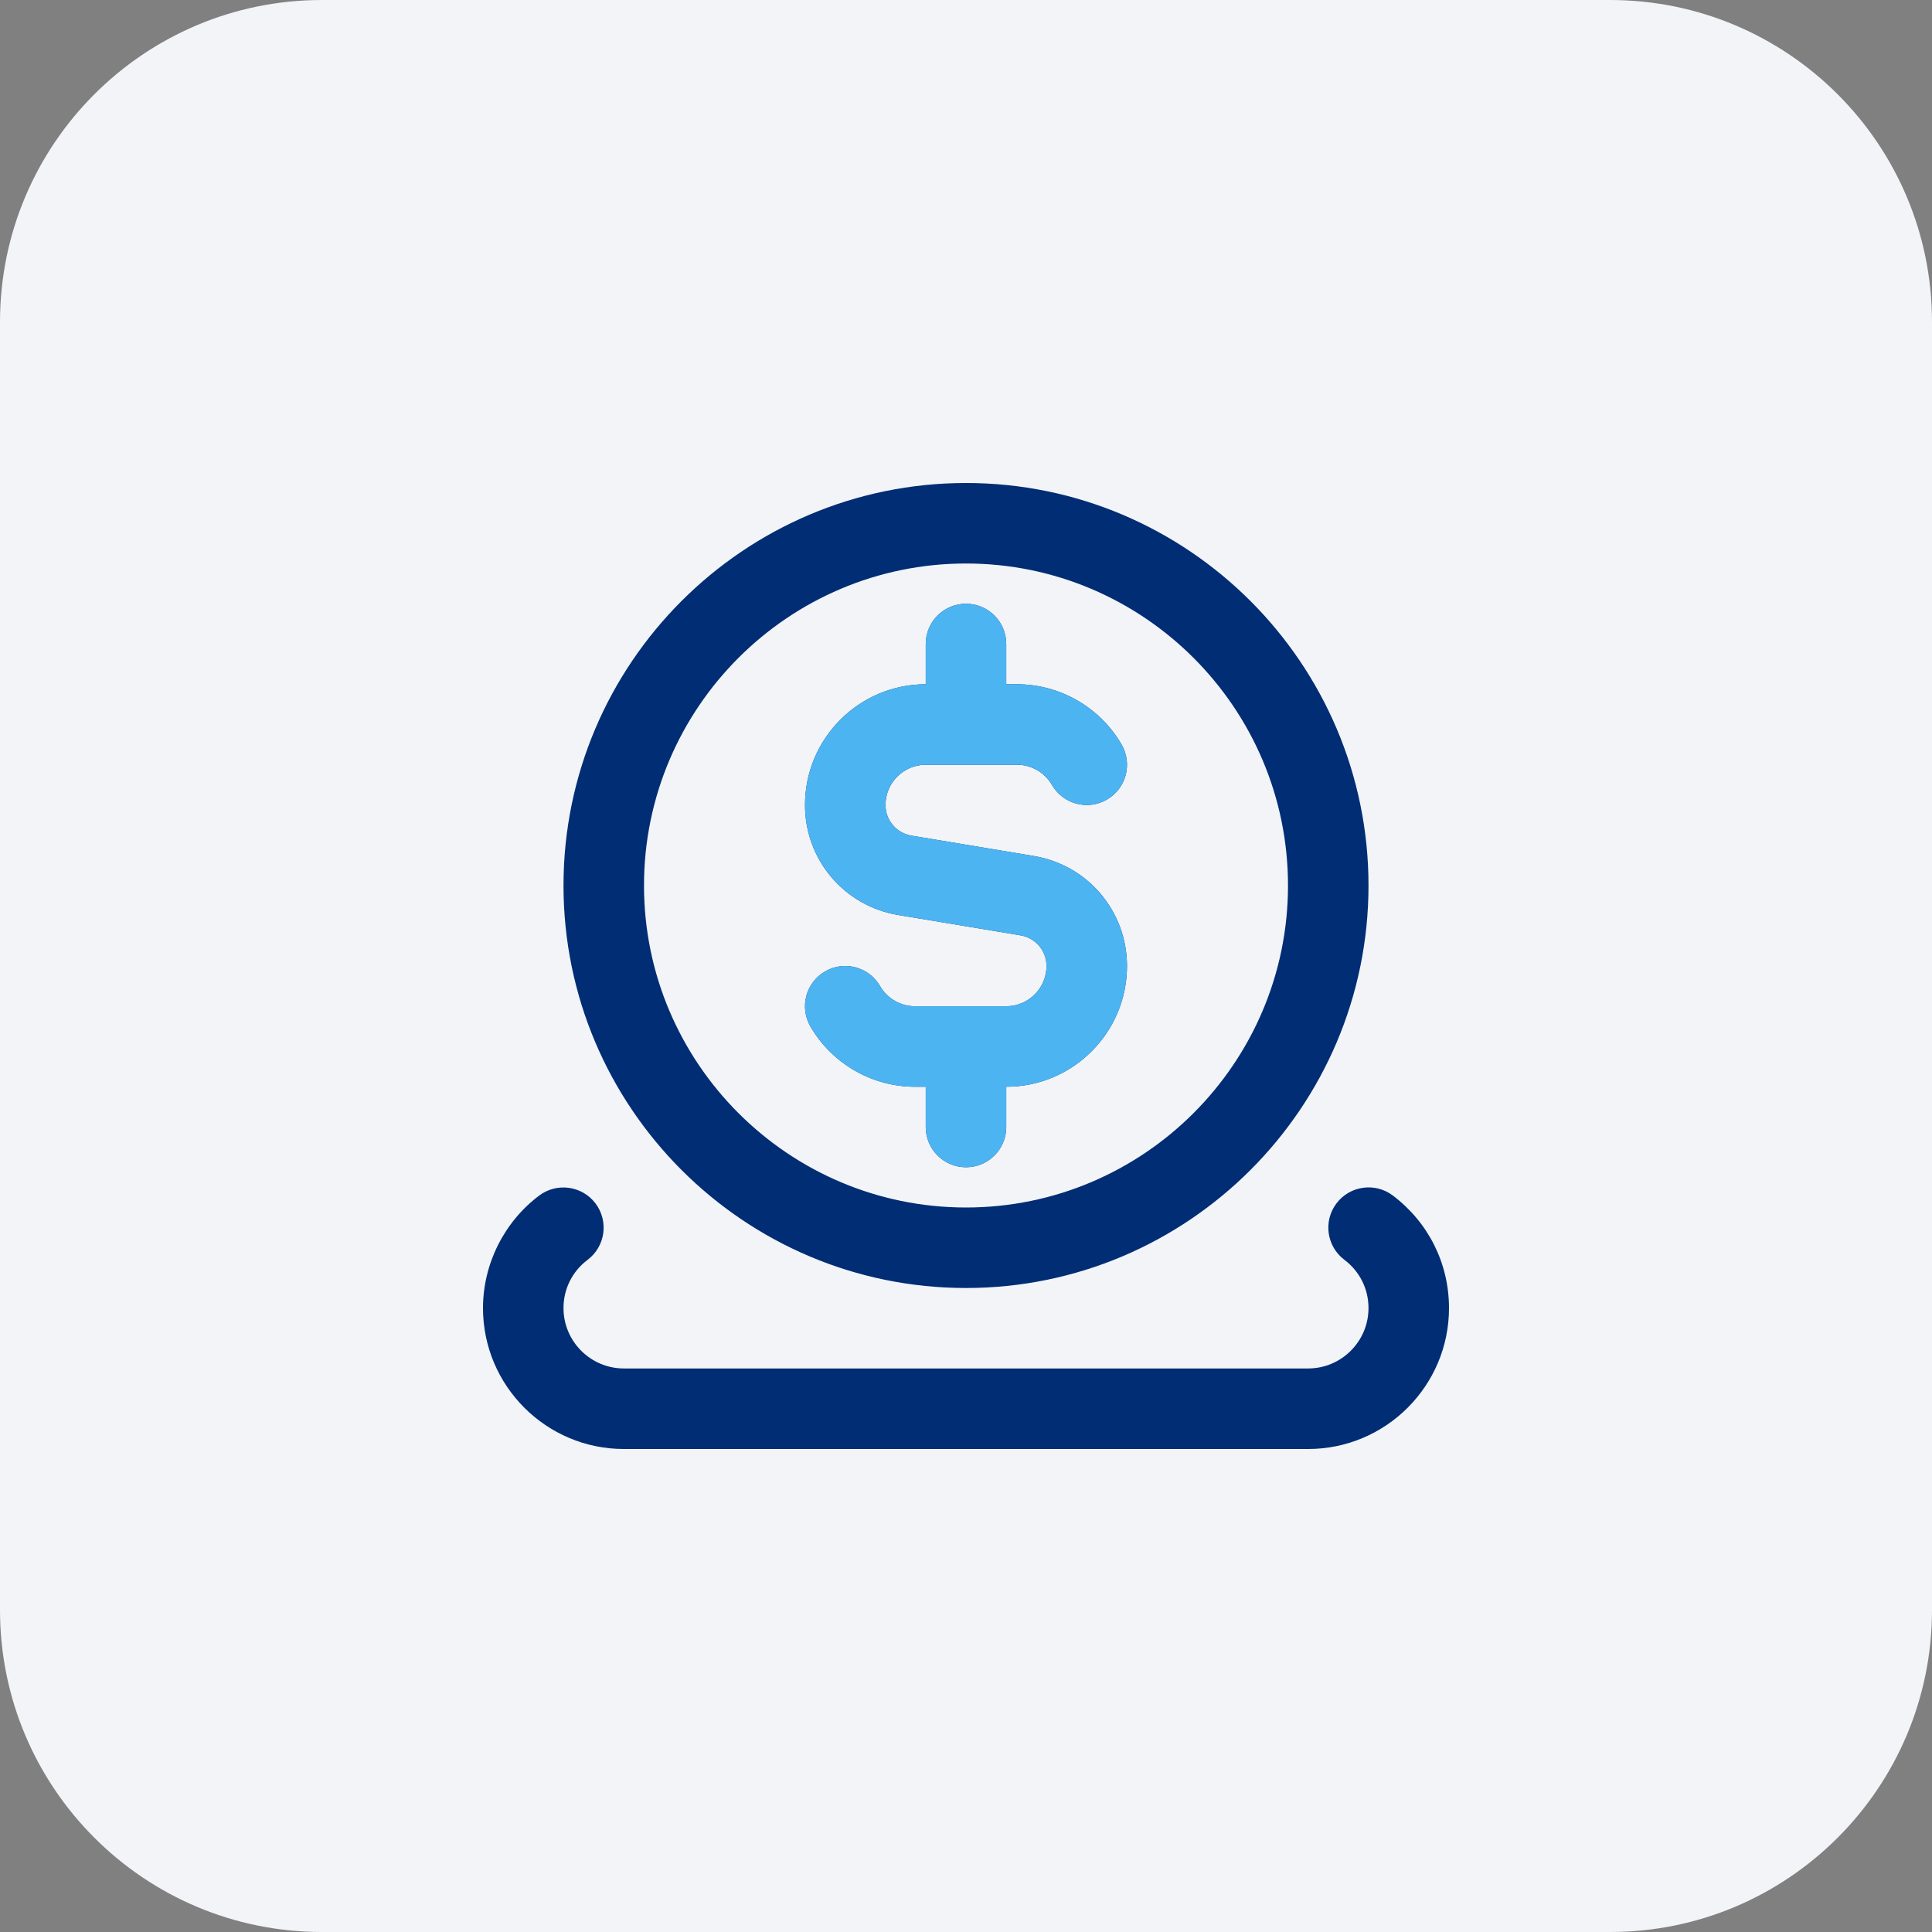
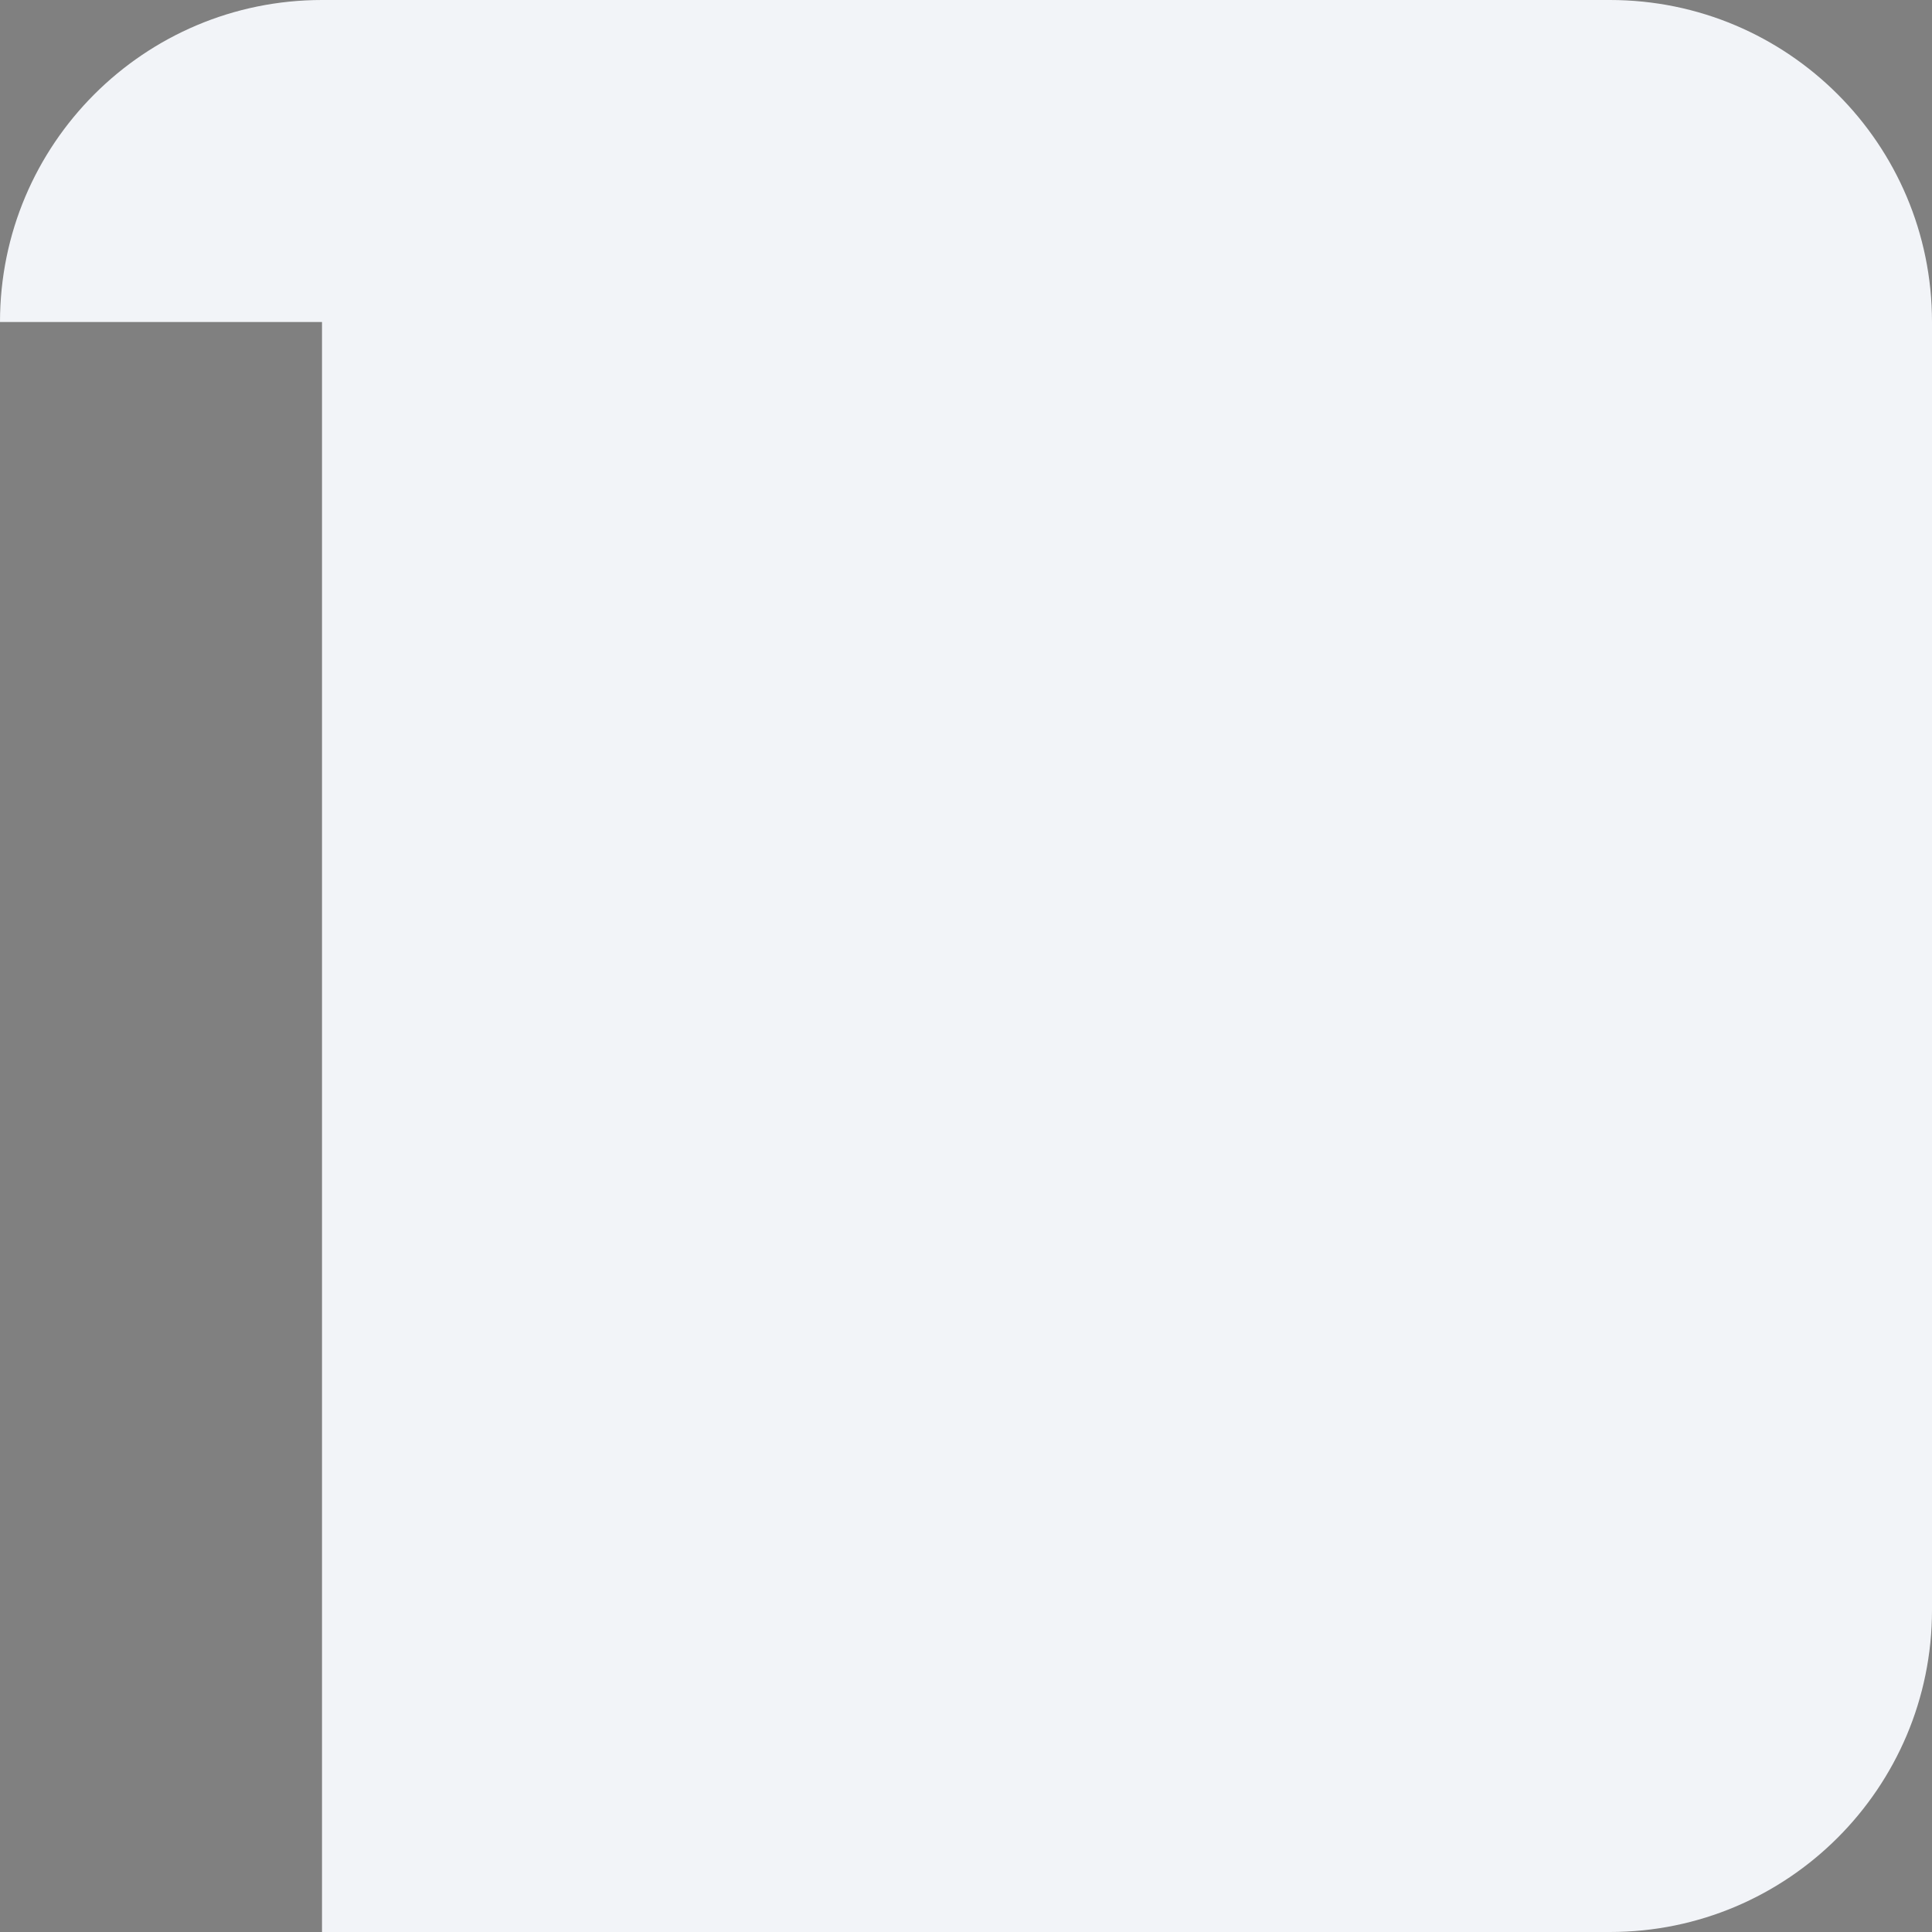
<svg xmlns="http://www.w3.org/2000/svg" width="48" height="48" viewBox="0 0 48 48" fill="none">
  <rect x="0" y="0" width="48" height="48" fill="#808080" stroke="none" />
-   <path d="M0 8C0 3.582 3.582 0 8 0H40C44.418 0 48 3.582 48 8V40C48 44.418 44.418 48 40 48H8C3.582 48 0 44.418 0 40V8Z" fill="#F2F4F8" />
+   <path d="M0 8C0 3.582 3.582 0 8 0H40C44.418 0 48 3.582 48 8V40C48 44.418 44.418 48 40 48H8V8Z" fill="#F2F4F8" />
  <g clip-path="url(#clip0_6291_6082)">
    <path d="M24 32C29.514 32 34 27.514 34 22C34 16.486 29.514 12 24 12C18.486 12 14 16.486 14 22C14 27.514 18.486 32 24 32ZM24 14C28.411 14 32 17.589 32 22C32 26.411 28.411 30 24 30C19.589 30 16 26.411 16 22C16 17.589 19.589 14 24 14ZM36 32.5C36 34.43 34.43 36 32.5 36H15.5C13.57 36 12 34.43 12 32.5C12 31.406 12.522 30.361 13.396 29.703C13.838 29.371 14.465 29.461 14.796 29.9C15.128 30.341 15.04 30.968 14.599 31.3C14.218 31.586 14 32.024 14 32.499C14 33.326 14.673 33.999 15.5 33.999H32.5C33.327 33.999 34 33.326 34 32.499C34 32.023 33.781 31.586 33.4 31.299C32.959 30.966 32.871 30.339 33.204 29.898C33.535 29.459 34.163 29.369 34.604 29.702C35.491 30.372 36 31.391 36 32.5ZM26 24C26 23.621 25.729 23.302 25.356 23.239L22.315 22.733C20.973 22.509 20 21.359 20 20C20 18.346 21.346 17 23 17V16C23 15.447 23.448 15 24 15C24.552 15 25 15.447 25 16V17H25.268C26.335 17 27.331 17.574 27.866 18.499C28.142 18.978 27.979 19.589 27.501 19.865C27.024 20.143 26.412 19.978 26.135 19.501C25.956 19.191 25.624 19 25.268 19H23C22.449 19 22 19.448 22 20C22 20.379 22.271 20.698 22.644 20.761L25.685 21.267C27.027 21.491 28 22.641 28 24C28 25.654 26.654 27 25 27V28C25 28.553 24.552 29 24 29C23.448 29 23 28.553 23 28V27H22.732C21.665 27 20.669 26.426 20.134 25.501C19.858 25.022 20.021 24.411 20.499 24.135C20.975 23.857 21.588 24.022 21.865 24.499C22.044 24.809 22.376 25 22.732 25H25C25.551 25 26 24.552 26 24Z" fill="#002D74" />
-     <path d="M25.356 23.239C25.729 23.302 26 23.621 26 24C26 24.552 25.551 25 25 25H22.732C22.376 25 22.044 24.809 21.865 24.499C21.588 24.022 20.975 23.857 20.499 24.135C20.021 24.411 19.858 25.022 20.134 25.501C20.669 26.426 21.665 27 22.732 27H23V28C23 28.553 23.448 29 24 29C24.552 29 25 28.553 25 28V27C26.654 27 28 25.654 28 24C28 22.641 27.027 21.491 25.685 21.267L22.644 20.761C22.271 20.698 22 20.379 22 20C22 19.448 22.449 19 23 19H25.268C25.624 19 25.956 19.191 26.135 19.501C26.412 19.978 27.024 20.143 27.501 19.865C27.979 19.589 28.142 18.978 27.866 18.499C27.331 17.574 26.335 17 25.268 17H25V16C25 15.447 24.552 15 24 15C23.448 15 23 15.447 23 16V17C21.346 17 20 18.346 20 20C20 21.359 20.973 22.509 22.315 22.733L25.356 23.239Z" fill="#4DB4F2" />
  </g>
  <defs>
    <clipPath id="clip0_6291_6082">
-       <rect width="24" height="24" fill="white" transform="translate(12 12)" />
-     </clipPath>
+       </clipPath>
  </defs>
</svg>